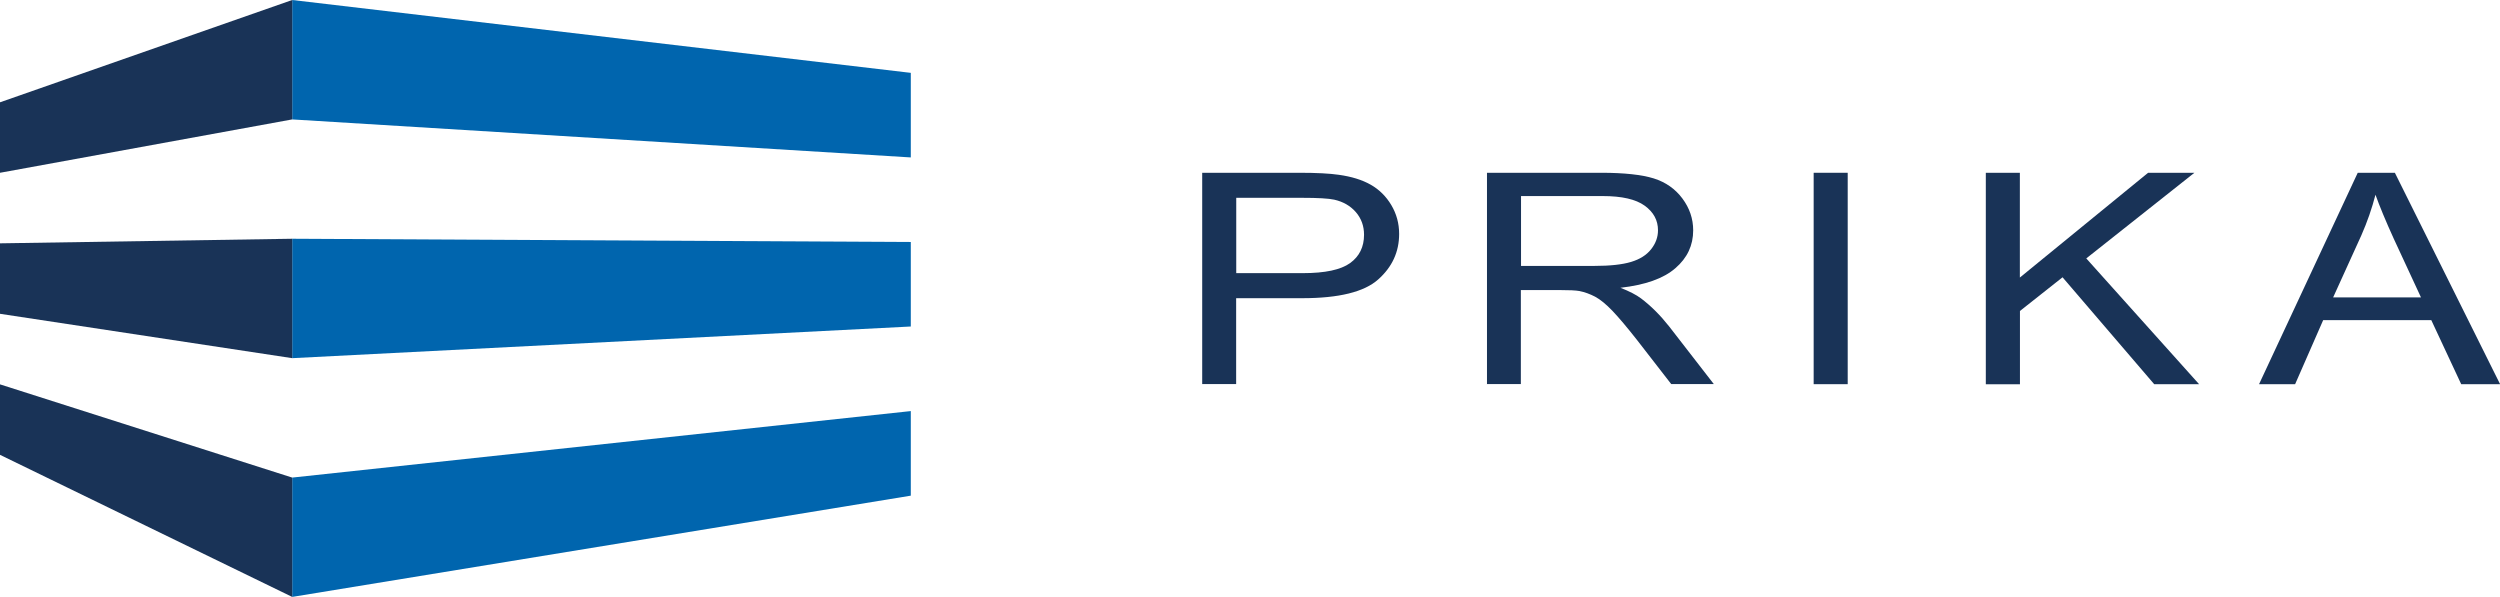
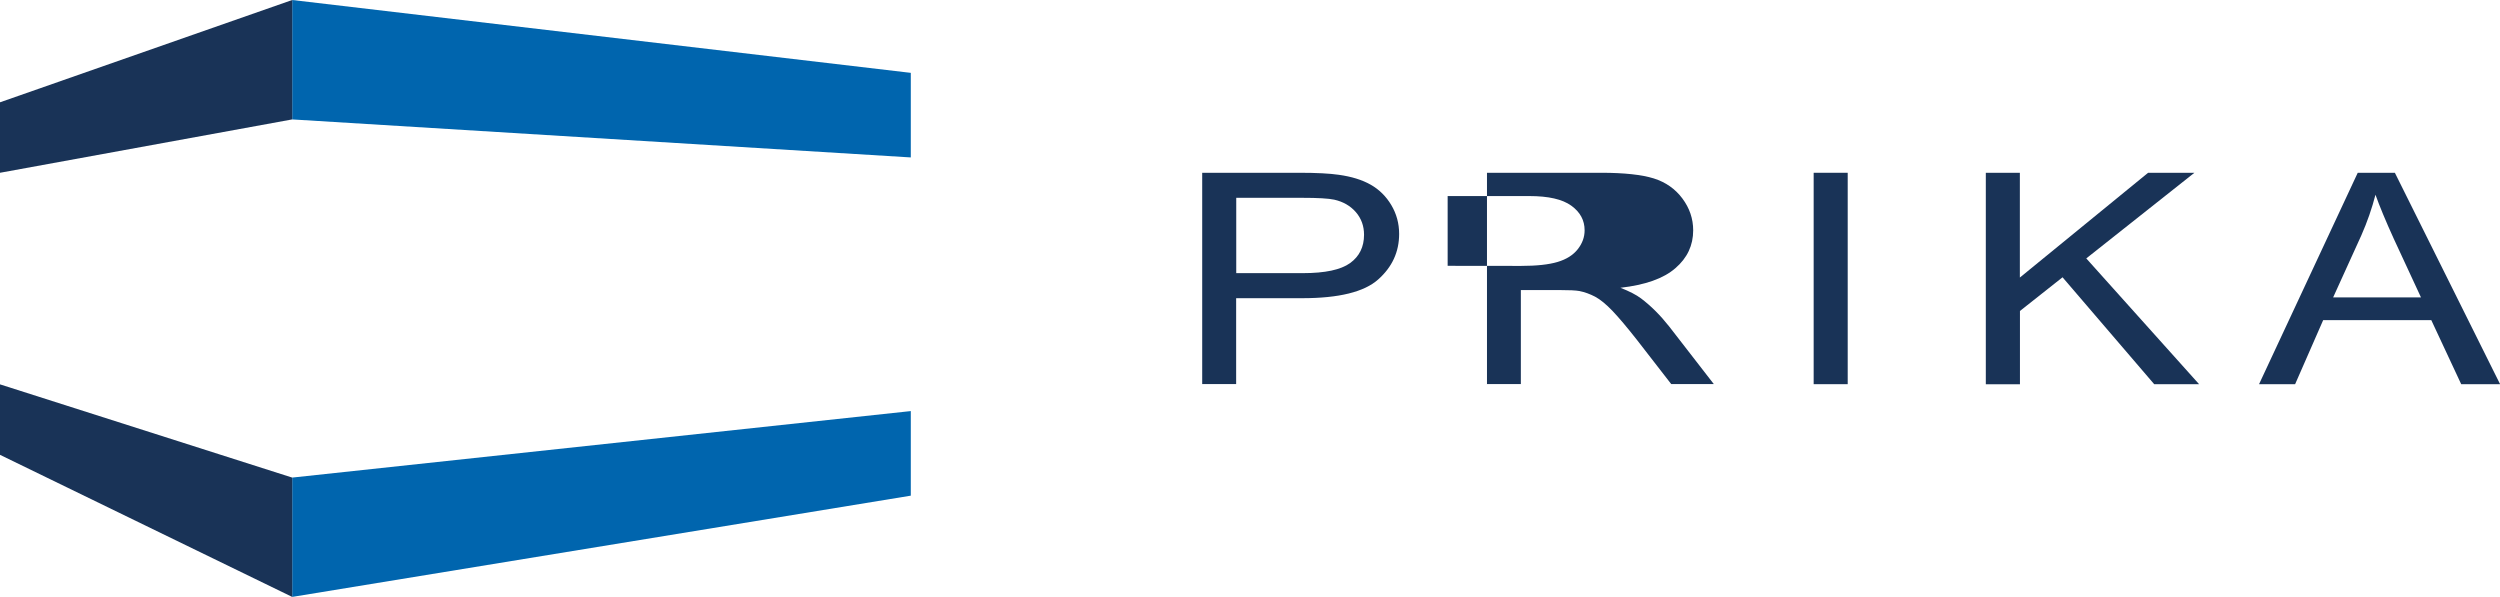
<svg xmlns="http://www.w3.org/2000/svg" id="Ebene_2" data-name="Ebene 2" viewBox="0 0 283.46 67.68">
  <defs>
    <style>
      .logo-1 {
        fill: #0065ae;
      }

      .logo-2 {
        fill: #193357;
      }
    </style>
  </defs>
  <g id="Ebene_1-2" data-name="Ebene 1">
    <g>
      <g>
        <polygon class="logo-1" points="103.27 56.2 103.27 46.61 33.13 54.15 33.13 67.68 103.27 56.2" />
        <polygon class="logo-2" points="0 43.58 0 51.57 33.13 67.68 33.13 67.68 33.13 54.15 33.13 54.15 0 43.58" />
-         <polygon class="logo-1" points="103.27 37.02 103.27 27.44 33.13 27.07 33.13 40.61 103.27 37.02" />
-         <polygon class="logo-2" points="0 27.59 0 35.58 33.13 40.61 33.13 40.61 33.13 27.07 33.13 27.07 0 27.59" />
        <polygon class="logo-1" points="103.27 8.26 33.13 0 33.13 13.54 103.27 17.85 103.27 8.26" />
        <polygon class="logo-2" points="0 11.6 0 19.59 33.13 13.54 33.13 13.54 33.13 0 0 11.6" />
      </g>
      <g>
        <path class="logo-2" d="m136.31,43.56v-23.97h11.04c1.94,0,3.43.08,4.45.23,1.44.2,2.64.57,3.61,1.12.97.55,1.75,1.32,2.34,2.31.59.99.89,2.08.89,3.27,0,2.04-.79,3.76-2.38,5.17-1.58,1.41-4.45,2.12-8.59,2.12h-7.51v9.74h-3.86Zm3.86-12.59h7.57c2.5,0,4.28-.38,5.34-1.14,1.05-.76,1.58-1.83,1.58-3.21,0-1-.31-1.85-.93-2.57-.62-.71-1.43-1.18-2.45-1.41-.65-.14-1.86-.21-3.62-.21h-7.49v8.53Z" />
-         <path class="logo-2" d="m168.6,43.56v-23.97h12.96c2.61,0,4.59.22,5.95.64,1.36.43,2.44,1.19,3.25,2.28.81,1.09,1.22,2.29,1.22,3.61,0,1.7-.67,3.13-2.02,4.29-1.34,1.17-3.42,1.9-6.23,2.22,1.02.4,1.8.8,2.33,1.2,1.13.85,2.2,1.92,3.2,3.19l5.06,6.53h-4.83l-3.87-4.99c-1.13-1.44-2.06-2.54-2.79-3.31-.73-.76-1.39-1.3-1.97-1.61-.58-.3-1.17-.52-1.77-.64-.44-.08-1.16-.11-2.16-.11h-4.49v10.66h-3.86Zm3.86-13.41h8.32c1.77,0,3.15-.15,4.15-.45,1-.3,1.76-.78,2.28-1.44.52-.66.78-1.37.78-2.15,0-1.13-.5-2.06-1.51-2.79-1.01-.73-2.59-1.09-4.76-1.09h-9.26v7.91Z" />
+         <path class="logo-2" d="m168.6,43.56v-23.97h12.96c2.61,0,4.59.22,5.95.64,1.36.43,2.44,1.19,3.25,2.28.81,1.09,1.22,2.29,1.22,3.61,0,1.7-.67,3.13-2.02,4.29-1.34,1.17-3.42,1.9-6.23,2.22,1.02.4,1.8.8,2.33,1.2,1.13.85,2.2,1.92,3.2,3.19l5.06,6.53h-4.83l-3.87-4.99c-1.13-1.44-2.06-2.54-2.79-3.31-.73-.76-1.39-1.3-1.97-1.61-.58-.3-1.17-.52-1.77-.64-.44-.08-1.16-.11-2.16-.11h-4.49v10.66h-3.86Zm3.86-13.41c1.77,0,3.15-.15,4.15-.45,1-.3,1.76-.78,2.28-1.44.52-.66.78-1.37.78-2.15,0-1.13-.5-2.06-1.51-2.79-1.01-.73-2.59-1.09-4.76-1.09h-9.26v7.91Z" />
        <path class="logo-2" d="m205.64,43.56v-23.97h3.86v23.97h-3.86Z" />
        <path class="logo-2" d="m225.16,43.56v-23.97h3.86v11.88l14.54-11.88h5.25l-12.26,9.71,12.79,14.26h-5.09l-10.39-12.12-4.83,3.82v8.31h-3.86Z" />
        <path class="logo-2" d="m256.14,43.56l11.19-23.97h4.21l11.93,23.97h-4.41l-3.39-7.26h-12.26l-3.18,7.26h-4.09Zm8.4-9.84h9.96l-3.08-6.64c-.92-2.02-1.61-3.69-2.08-5-.4,1.55-.93,3.08-1.6,4.6l-3.2,7.04Z" />
      </g>
    </g>
  </g>
</svg>